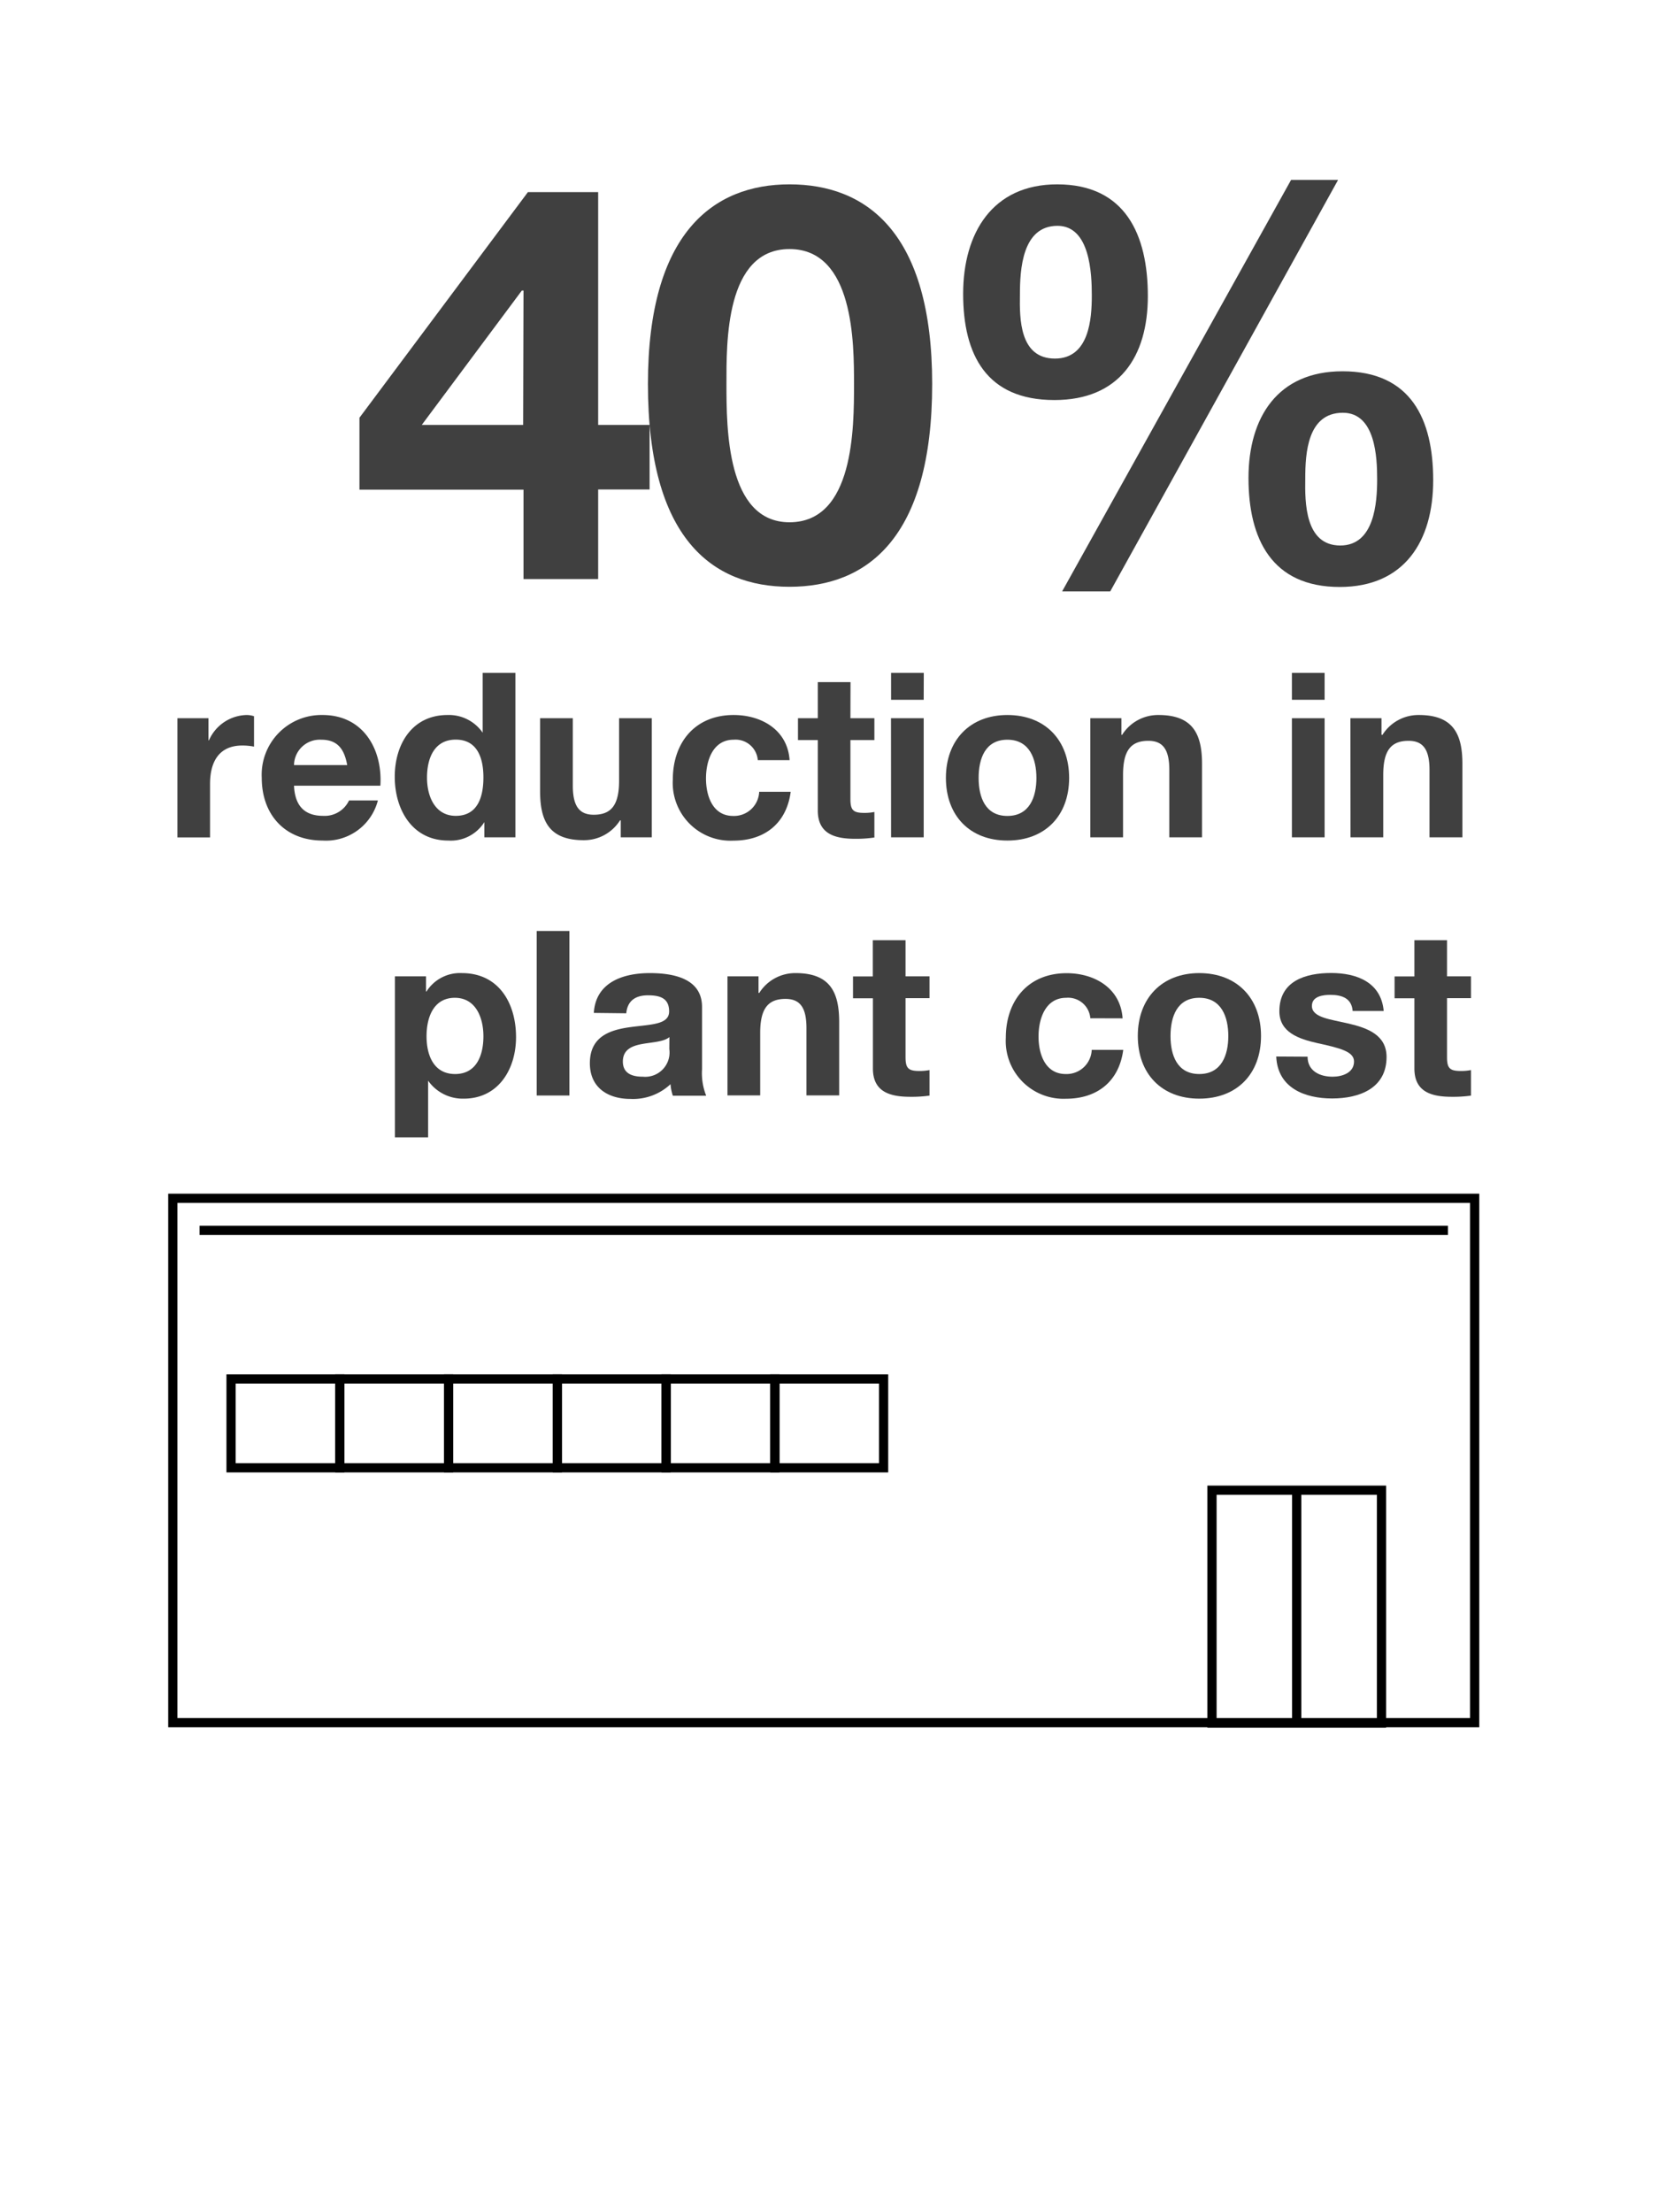
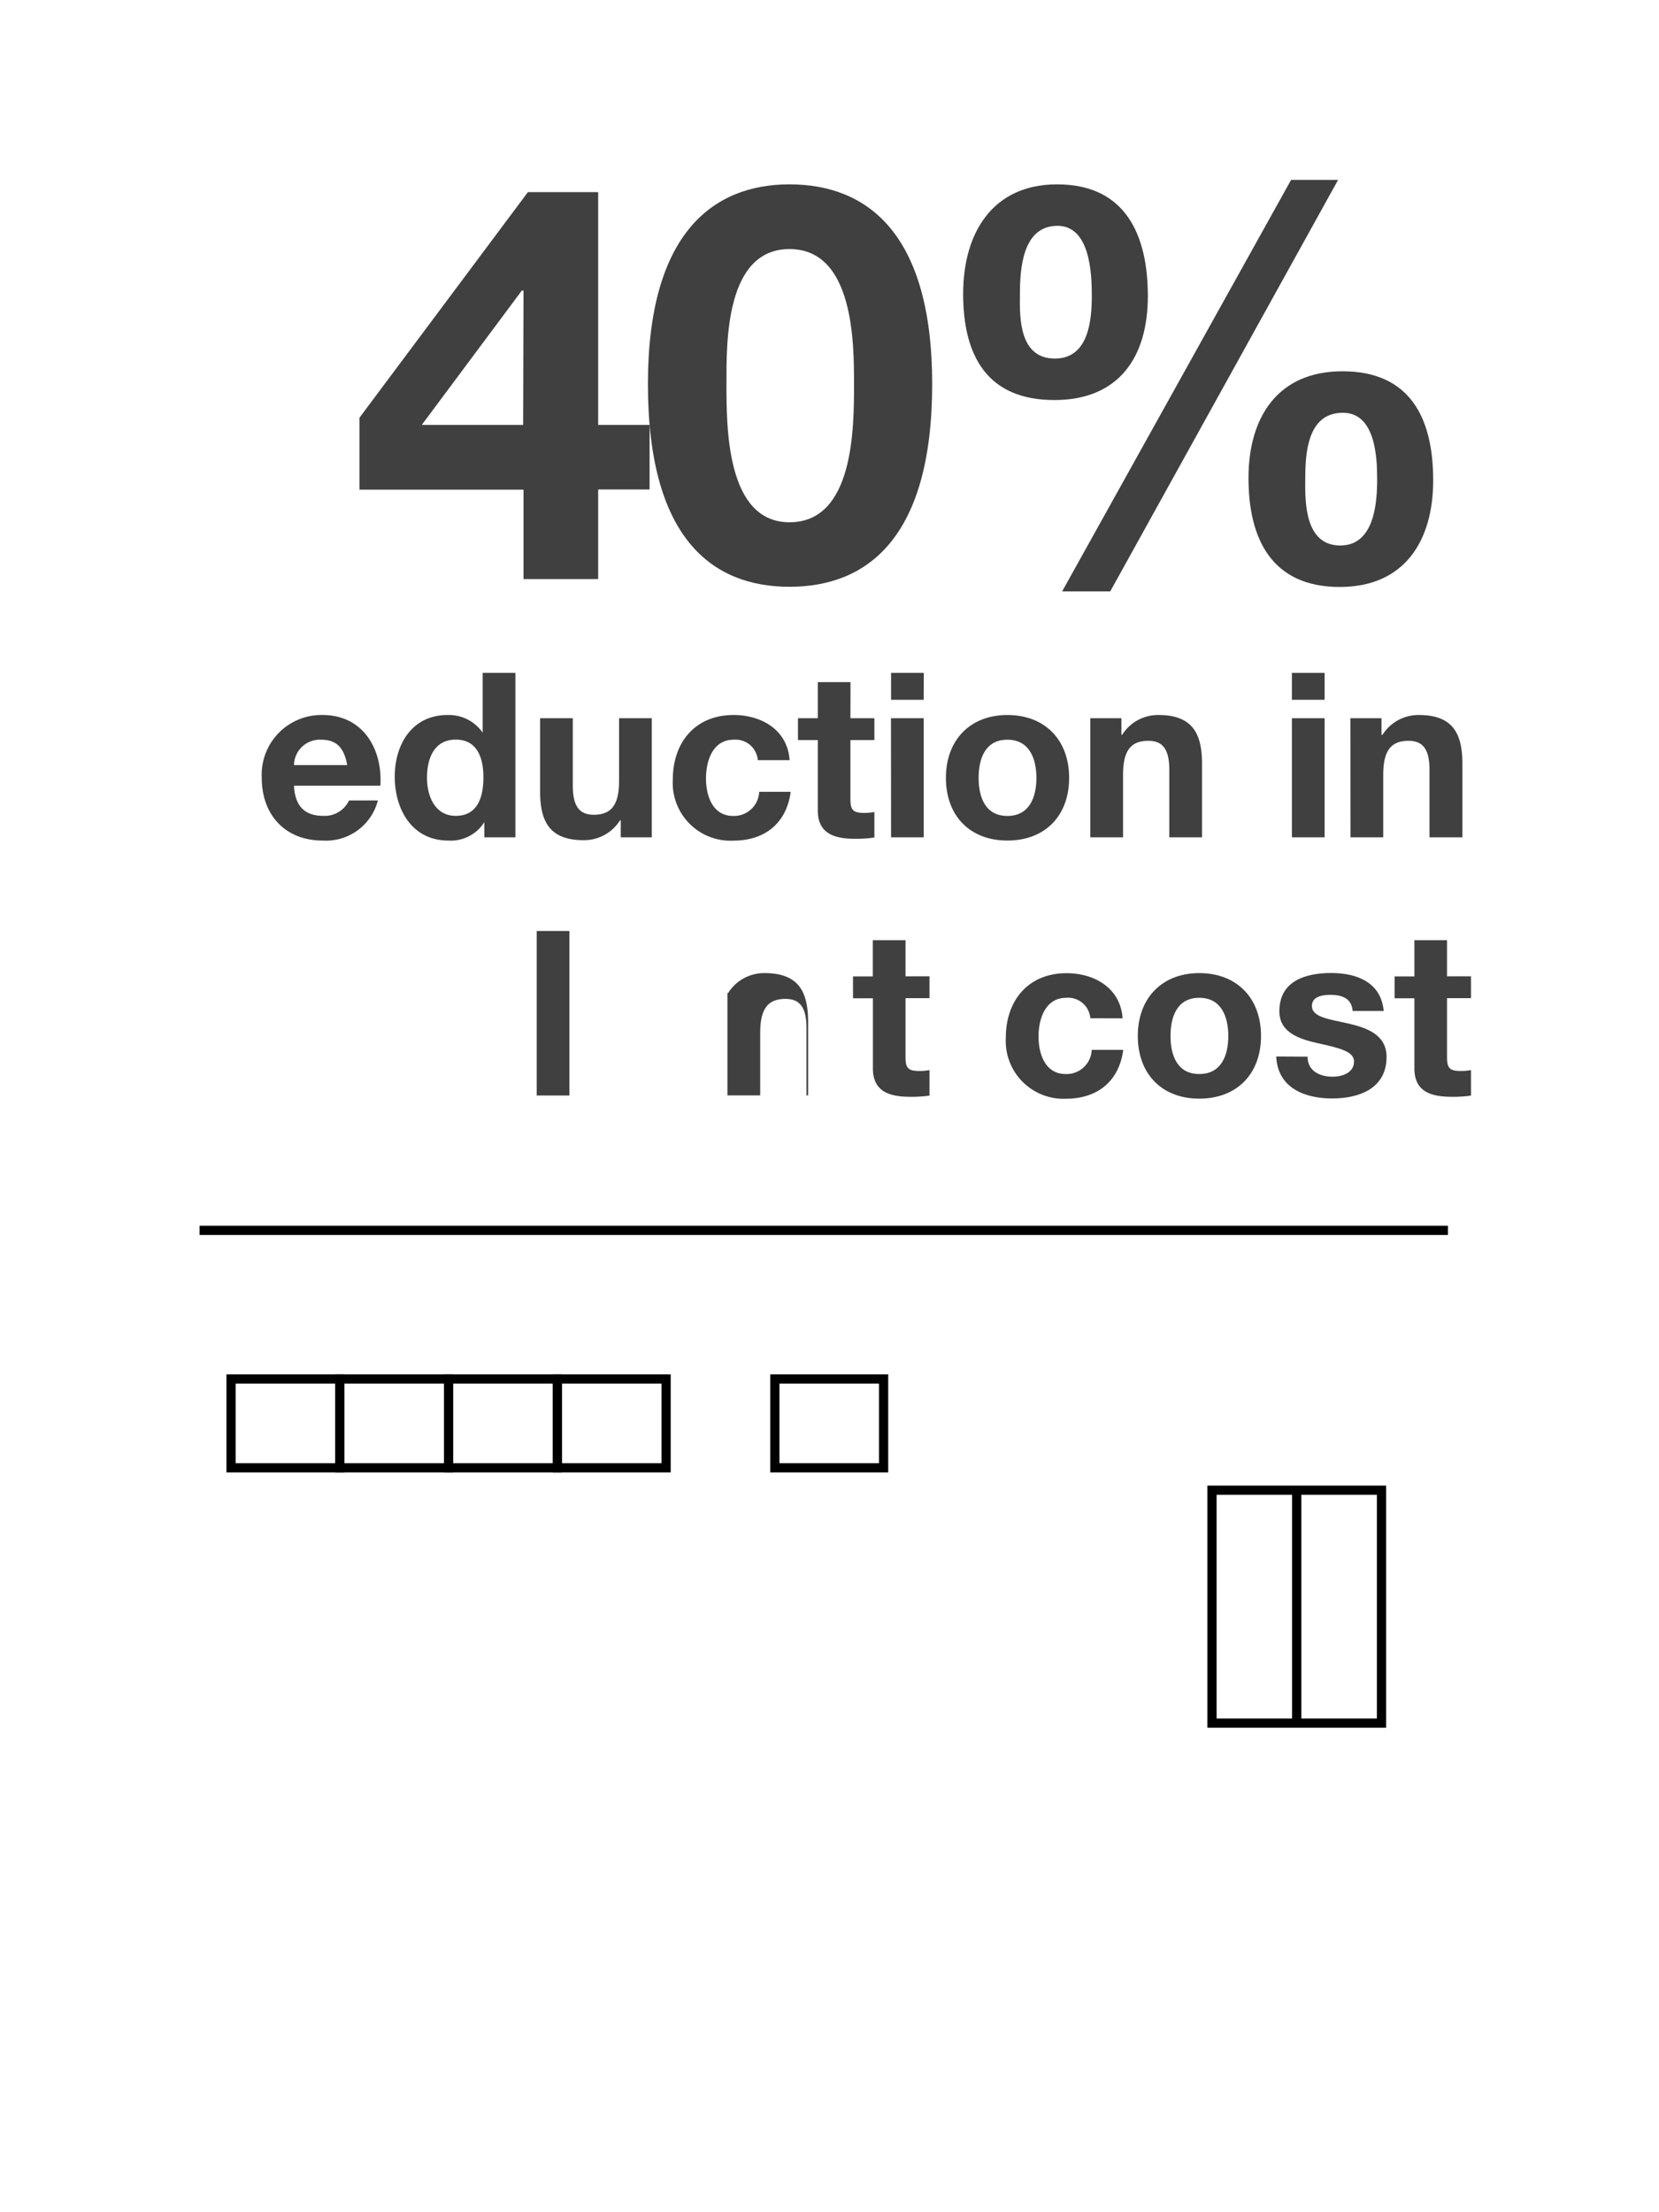
<svg xmlns="http://www.w3.org/2000/svg" width="180" height="240" viewBox="0 0 180 240">
  <defs>
    <style>.a,.c{fill:none;}.a{stroke:#000;stroke-miterlimit:10;}.b{fill:#404040;}</style>
  </defs>
  <title>plant-size</title>
-   <rect class="a" x="18.75" y="130" width="141.25" height="56.89" />
  <rect class="a" x="131.5" y="161.67" width="18.39" height="25.27" />
  <line class="a" x1="140.69" y1="187" x2="140.69" y2="161.61" />
  <line class="a" x1="21.65" y1="133.48" x2="157.1" y2="133.48" />
  <rect class="a" x="25.07" y="149.6" width="11.8" height="9.64" />
  <rect class="a" x="36.87" y="149.6" width="11.8" height="9.64" />
  <rect class="a" x="48.67" y="149.6" width="11.8" height="9.64" />
  <rect class="a" x="60.47" y="149.6" width="11.8" height="9.64" />
-   <rect class="a" x="72.27" y="149.6" width="11.8" height="9.64" />
  <rect class="a" x="84.07" y="149.6" width="11.8" height="9.64" />
  <path class="b" d="M56.8,53.12H39v-7.8L57.28,20.84H64.9V46.1h5.58v7H64.9v9.72H56.8Zm0-21.6h-.18L45.76,46.1h11Z" />
  <path class="b" d="M85.66,20c8.4,0,15.48,5.28,15.48,21.66,0,16.74-7.08,22-15.48,22S70.3,58.4,70.3,41.66C70.3,25.28,77.38,20,85.66,20Zm0,36.66c7,0,7-10.26,7-15,0-4.38,0-14.64-7-14.64s-6.84,10.26-6.84,14.64C78.82,46.4,78.82,56.66,85.66,56.66Z" />
  <path class="b" d="M114.7,20c7.44,0,9.84,5.52,9.84,12.12S121.42,43.4,114.4,43.4c-7.38,0-9.9-4.92-9.9-11.52S107.68,20,114.7,20Zm-.24,18.9c3.72,0,4-4.32,4-6.84,0-2.34-.18-7.56-3.72-7.56-3.84,0-4.08,4.74-4.08,7.5C110.62,34.58,110.62,38.9,114.46,38.9Zm25.62-19.38h5.1L120.46,64.16h-5.22Zm5.58,20.76c7.44,0,9.84,5.22,9.84,11.82s-3.12,11.58-10.14,11.58c-7.38,0-9.9-5.22-9.9-11.82S138.64,40.28,145.66,40.28Zm-.24,18.9c3.72,0,4-4.68,4-7.2,0-2.34-.18-7.2-3.72-7.2-3.84,0-4.08,4.38-4.08,7.14C141.58,54.5,141.58,59.18,145.42,59.18Z" />
-   <path class="b" d="M19.25,77.92h3.37v2.4h.05a4.57,4.57,0,0,1,4.12-2.75,2.66,2.66,0,0,1,.77.13V81a6.5,6.5,0,0,0-1.27-.12c-2.6,0-3.5,1.87-3.5,4.15v5.82H19.25Z" />
  <path class="b" d="M31.9,85.24c.1,2.25,1.2,3.27,3.17,3.27a2.92,2.92,0,0,0,2.8-1.67H41a5.81,5.81,0,0,1-6,4.35c-4.07,0-6.6-2.8-6.6-6.8A6.48,6.48,0,0,1,35,77.57c4.4,0,6.52,3.7,6.27,7.67ZM37.67,83c-.32-1.8-1.1-2.75-2.82-2.75A2.8,2.8,0,0,0,31.9,83Z" />
  <path class="b" d="M52.55,89.19h0a4.29,4.29,0,0,1-3.92,2c-3.9,0-5.8-3.35-5.8-6.92s1.92-6.7,5.72-6.7a4.45,4.45,0,0,1,3.82,1.92h0V73h3.55V90.84H52.55Zm-3.1-8.95c-2.32,0-3.12,2-3.12,4.12s.92,4.15,3.12,4.15c2.35,0,3-2,3-4.17S51.75,80.24,49.45,80.24Z" />
  <path class="b" d="M70.72,90.84H67.35V89h-.08a4.61,4.61,0,0,1-3.95,2.15c-3.77,0-4.72-2.12-4.72-5.32V77.92h3.55v7.3c0,2.12.62,3.17,2.27,3.17,1.92,0,2.75-1.07,2.75-3.7V77.92h3.55Z" />
  <path class="b" d="M82.22,82.47a2.42,2.42,0,0,0-2.62-2.22c-2.27,0-3,2.3-3,4.2s.72,4.07,2.95,4.07a2.73,2.73,0,0,0,2.82-2.62h3.42c-.45,3.42-2.82,5.3-6.22,5.3A6.27,6.27,0,0,1,73,84.57c0-4,2.4-7,6.6-7,3,0,5.85,1.6,6.07,4.9Z" />
  <path class="b" d="M92.27,77.92h2.6v2.37h-2.6v6.4c0,1.2.3,1.5,1.5,1.5a5.44,5.44,0,0,0,1.1-.1v2.77A13.59,13.59,0,0,1,92.8,91c-2.17,0-4.07-.5-4.07-3.07V80.29H86.58V77.92h2.15V74h3.55Z" />
  <path class="b" d="M100.22,75.92H96.68V73h3.55Zm-3.55,2h3.55V90.84H96.68Z" />
  <path class="b" d="M109.3,77.57c4.07,0,6.7,2.7,6.7,6.82s-2.62,6.8-6.7,6.8-6.67-2.7-6.67-6.8S105.25,77.57,109.3,77.57Zm0,10.95c2.42,0,3.15-2.07,3.15-4.12s-.73-4.15-3.15-4.15-3.12,2.07-3.12,4.15S106.9,88.52,109.3,88.52Z" />
  <path class="b" d="M118.3,77.92h3.37v1.8h.08a4.61,4.61,0,0,1,3.95-2.15c3.77,0,4.72,2.12,4.72,5.32v7.95h-3.55v-7.3c0-2.12-.62-3.17-2.27-3.17-1.92,0-2.75,1.07-2.75,3.7v6.77H118.3Z" />
  <path class="b" d="M143.72,75.92h-3.55V73h3.55Zm-3.55,2h3.55V90.84h-3.55Z" />
  <path class="b" d="M146.52,77.92h3.37v1.8H150a4.61,4.61,0,0,1,3.95-2.15c3.77,0,4.72,2.12,4.72,5.32v7.95H155.1v-7.3c0-2.12-.62-3.17-2.27-3.17-1.92,0-2.75,1.07-2.75,3.7v6.77h-3.55Z" />
-   <path class="b" d="M42.85,105.92h3.37v1.65h.05a4.3,4.3,0,0,1,3.85-2c4,0,5.87,3.27,5.87,6.95,0,3.45-1.9,6.67-5.67,6.67a4.59,4.59,0,0,1-3.87-1.95h0v6.15H42.85Zm9.6,6.5c0-2-.82-4.17-3.1-4.17s-3.07,2.07-3.07,4.17.8,4.1,3.1,4.1S52.45,114.52,52.45,112.42Z" />
  <path class="b" d="M58.23,101h3.55v17.85H58.23Z" />
-   <path class="b" d="M64.43,109.89c.2-3.32,3.17-4.32,6.07-4.32,2.57,0,5.67.58,5.67,3.67V116a6.63,6.63,0,0,0,.45,2.87H73a5.27,5.27,0,0,1-.25-1.25,5.93,5.93,0,0,1-4.35,1.6c-2.45,0-4.4-1.23-4.4-3.87,0-2.92,2.2-3.62,4.4-3.92s4.2-.25,4.2-1.7-1-1.75-2.3-1.75-2.22.55-2.35,1.95Zm8.2,2.62c-.6.52-1.85.55-2.95.75s-2.1.6-2.1,1.9,1,1.65,2.17,1.65a2.64,2.64,0,0,0,2.87-3Z" />
-   <path class="b" d="M78.93,105.92H82.3v1.8h.08a4.61,4.61,0,0,1,3.95-2.15c3.77,0,4.72,2.12,4.72,5.32v7.95H87.5v-7.3c0-2.12-.62-3.17-2.27-3.17-1.92,0-2.75,1.07-2.75,3.7v6.77H78.93Z" />
+   <path class="b" d="M78.93,105.92v1.8h.08a4.61,4.61,0,0,1,3.95-2.15c3.77,0,4.72,2.12,4.72,5.32v7.95H87.5v-7.3c0-2.12-.62-3.17-2.27-3.17-1.92,0-2.75,1.07-2.75,3.7v6.77H78.93Z" />
  <path class="b" d="M98.25,105.92h2.6v2.37h-2.6v6.4c0,1.2.3,1.5,1.5,1.5a5.44,5.44,0,0,0,1.1-.1v2.77a13.59,13.59,0,0,1-2.07.13c-2.17,0-4.07-.5-4.07-3.07v-7.62H92.55v-2.37H94.7V102h3.55Z" />
  <path class="b" d="M118.3,110.47a2.42,2.42,0,0,0-2.62-2.22c-2.27,0-3,2.3-3,4.2s.72,4.07,2.95,4.07a2.73,2.73,0,0,0,2.82-2.62h3.42c-.45,3.42-2.82,5.3-6.22,5.3a6.27,6.27,0,0,1-6.52-6.62c0-4,2.4-7,6.6-7,3,0,5.85,1.6,6.07,4.9Z" />
  <path class="b" d="M130.12,105.57c4.07,0,6.7,2.7,6.7,6.82s-2.62,6.8-6.7,6.8-6.67-2.7-6.67-6.8S126.07,105.57,130.12,105.57Zm0,10.95c2.42,0,3.15-2.07,3.15-4.12s-.73-4.15-3.15-4.15-3.12,2.07-3.12,4.15S127.72,116.52,130.12,116.52Z" />
  <path class="b" d="M141.87,114.64c0,1.55,1.32,2.17,2.72,2.17,1,0,2.32-.4,2.32-1.65,0-1.07-1.47-1.45-4-2-2-.45-4.1-1.17-4.1-3.45,0-3.3,2.85-4.15,5.62-4.15s5.42,1,5.7,4.12h-3.37c-.1-1.37-1.15-1.75-2.42-1.75-.8,0-2,.15-2,1.2,0,1.27,2,1.45,4,1.92s4.1,1.22,4.1,3.62c0,3.4-2.95,4.5-5.9,4.5s-5.92-1.12-6.07-4.55Z" />
  <path class="b" d="M157,105.92h2.6v2.37H157v6.4c0,1.2.3,1.5,1.5,1.5a5.44,5.44,0,0,0,1.1-.1v2.77a13.59,13.59,0,0,1-2.07.13c-2.17,0-4.07-.5-4.07-3.07v-7.62h-2.15v-2.37h2.15V102H157Z" />
  <rect class="c" width="180" height="240" />
  <rect class="c" width="180" height="240" />
</svg>